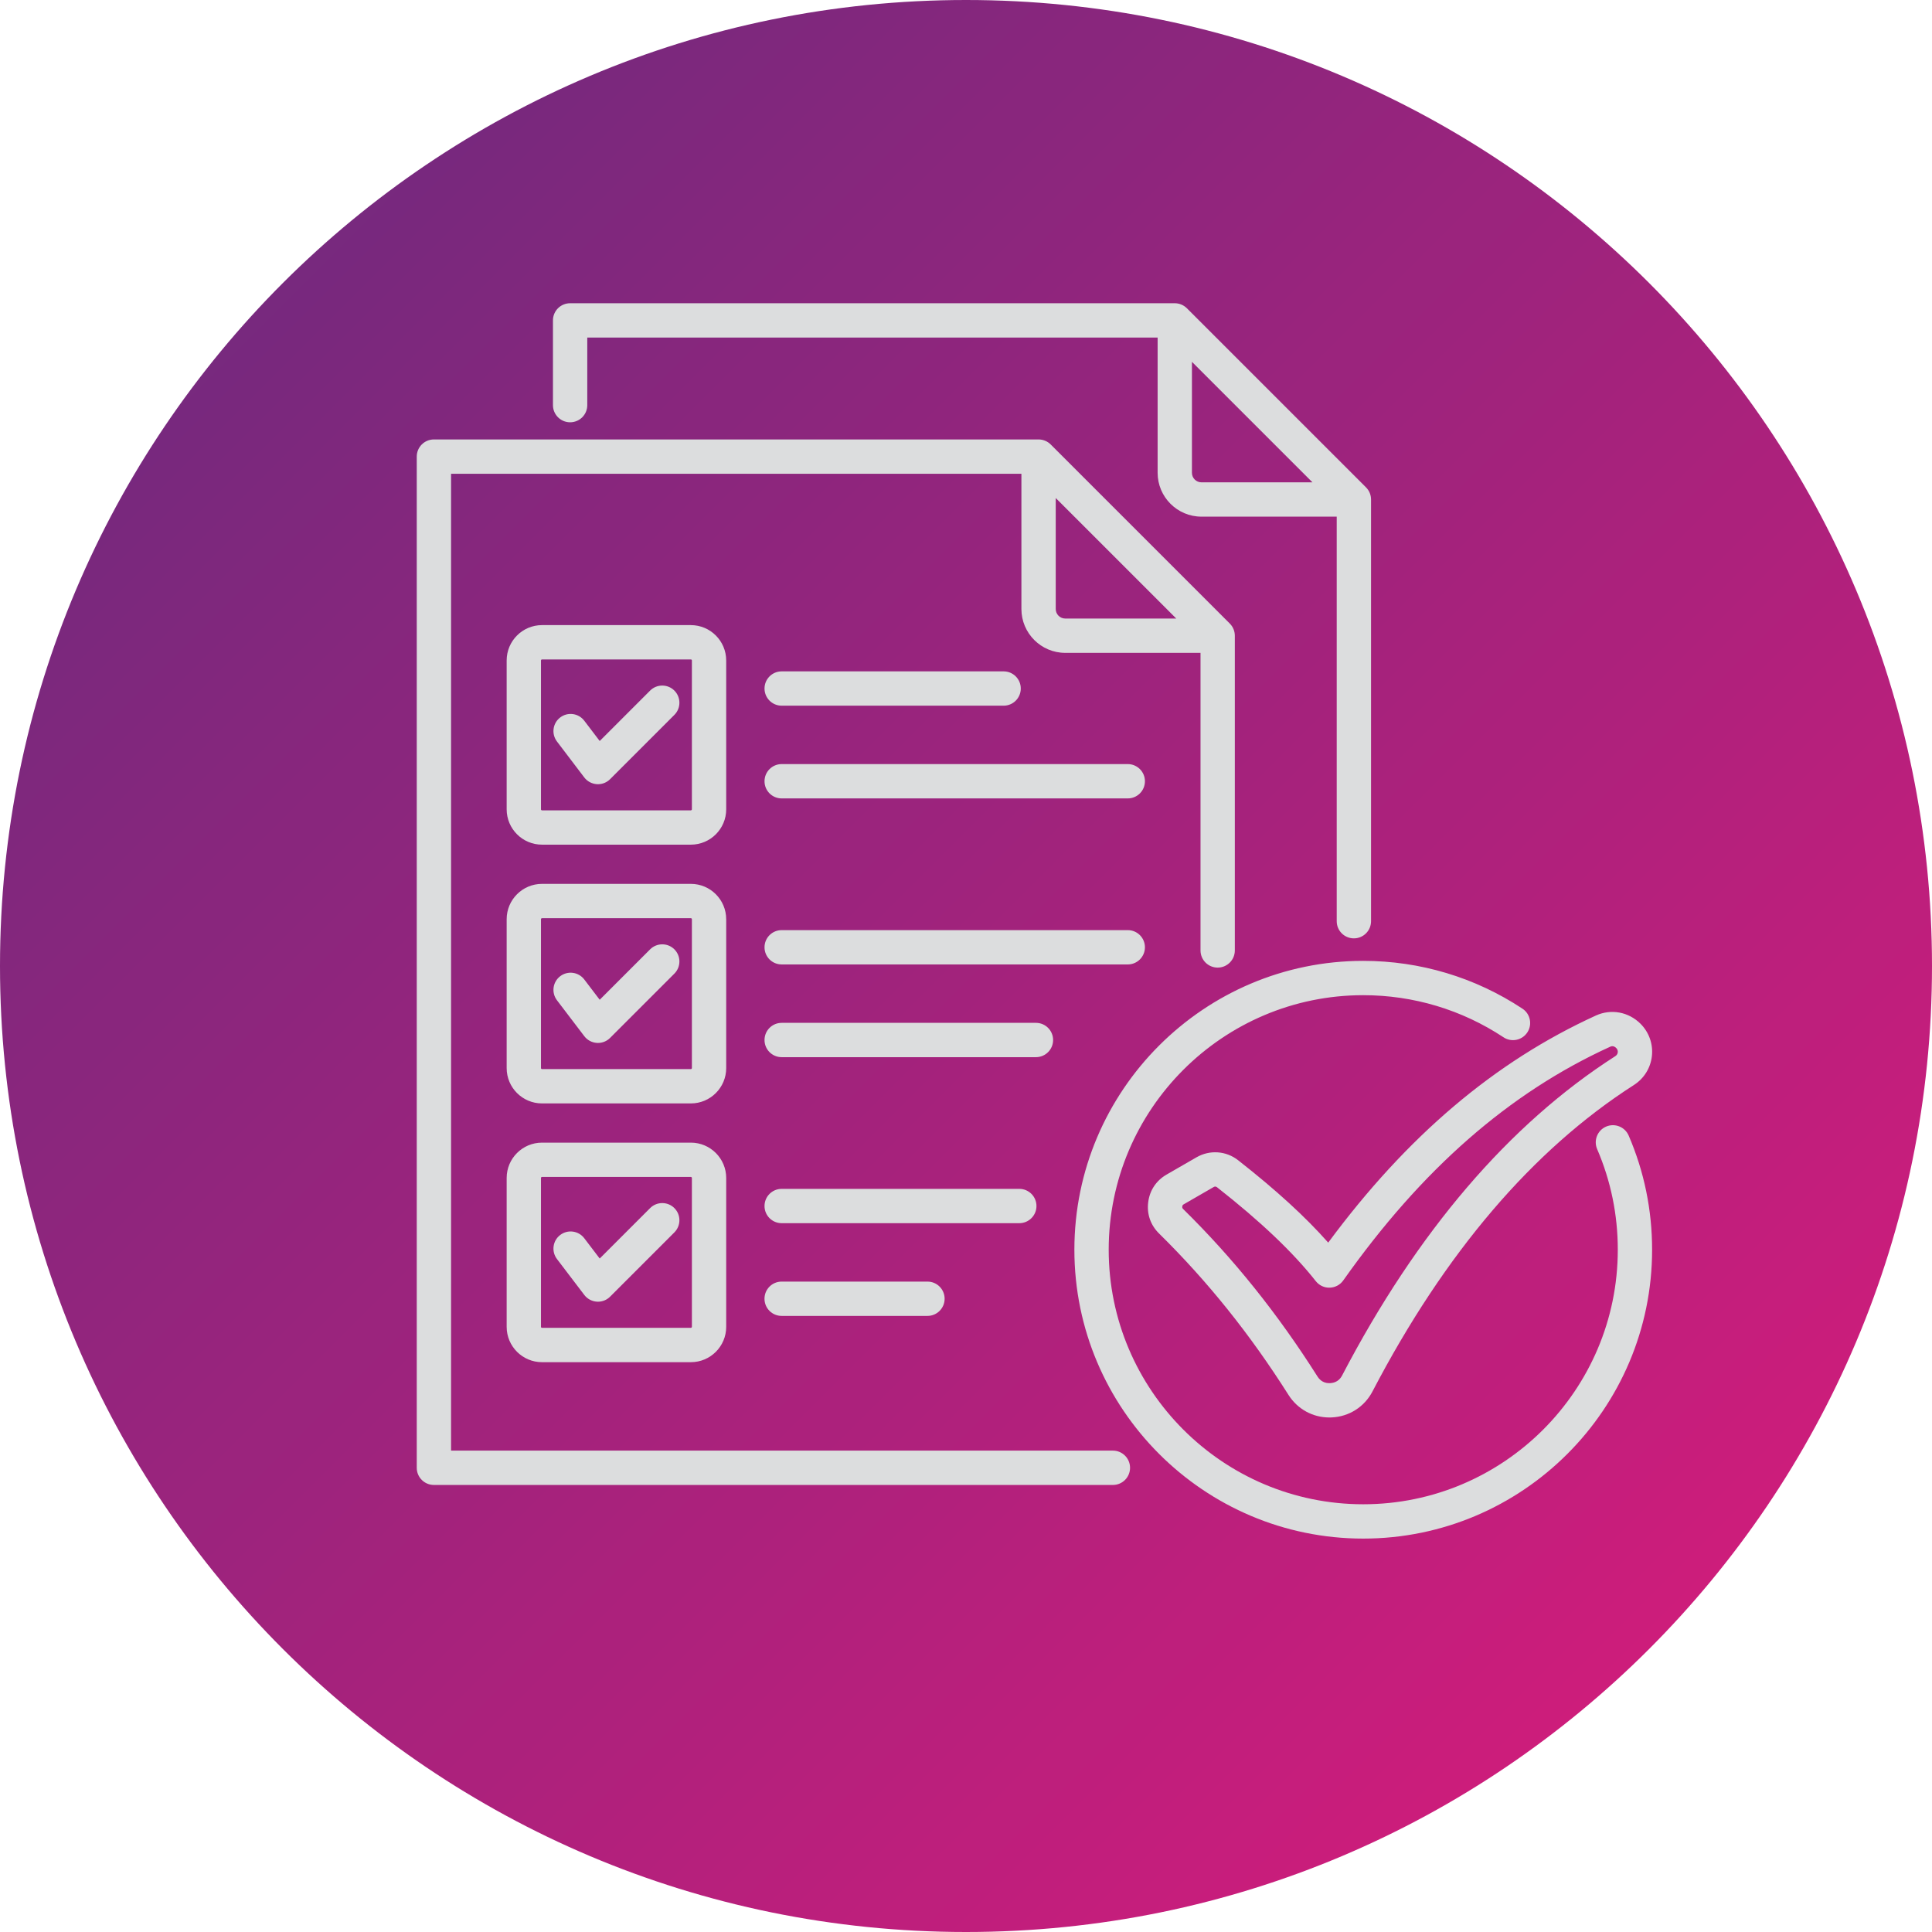
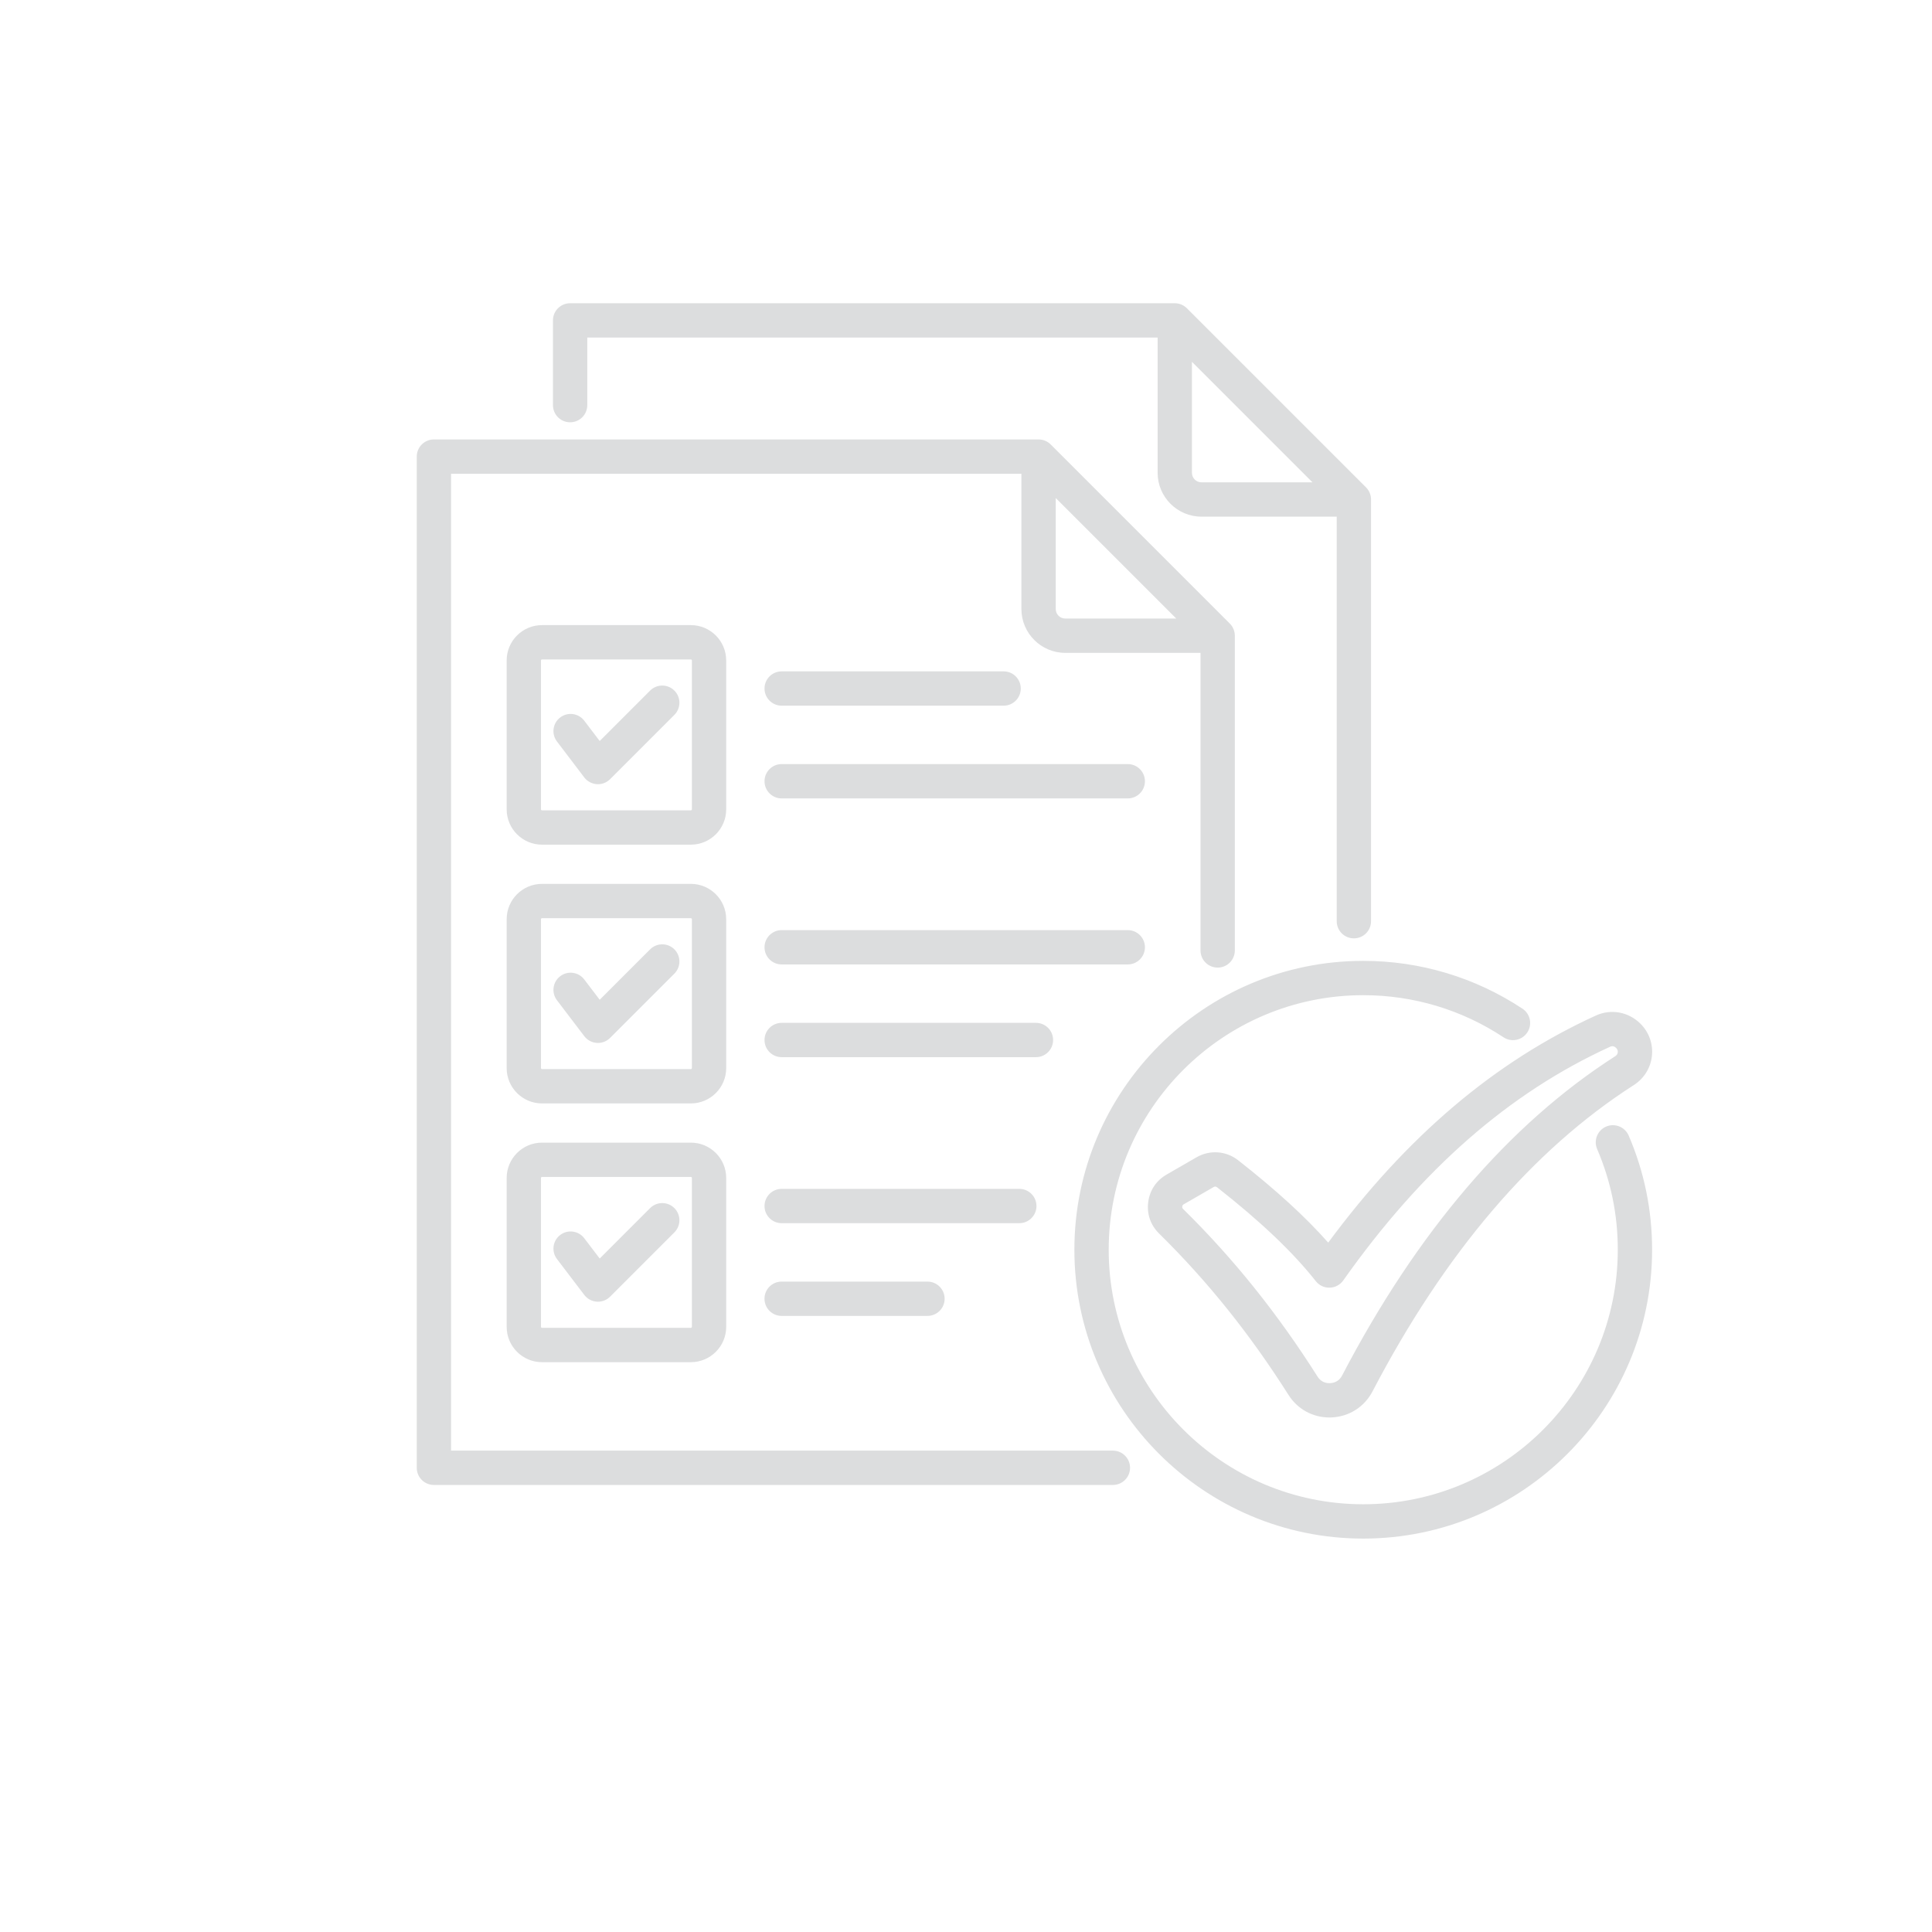
<svg xmlns="http://www.w3.org/2000/svg" width="1200" zoomAndPan="magnify" viewBox="0 0 900 900" height="1200" preserveAspectRatio="xMidYMid meet" version="1.2">
  <defs>
    <clipPath id="6bb037f8d7">
-       <path d="M 450 0 C 201.473 0 0 201.473 0 450 C 0 698.527 201.473 900 450 900 C 698.527 900 900 698.527 900 450 C 900 201.473 698.527 0 450 0 Z M 450 0 " />
-     </clipPath>
+       </clipPath>
    <linearGradient x1="0" gradientTransform="matrix(3.516,0,0,3.516,0,0)" y1="0" x2="256" gradientUnits="userSpaceOnUse" y2="256" id="58e81c9a31">
      <stop style="stop-color:#662b7e;stop-opacity:1;" offset="0" />
      <stop style="stop-color:#662b7e;stop-opacity:1;" offset="0.008" />
      <stop style="stop-color:#672b7e;stop-opacity:1;" offset="0.016" />
      <stop style="stop-color:#682b7e;stop-opacity:1;" offset="0.023" />
      <stop style="stop-color:#692b7e;stop-opacity:1;" offset="0.031" />
      <stop style="stop-color:#6a2a7e;stop-opacity:1;" offset="0.039" />
      <stop style="stop-color:#6b2a7e;stop-opacity:1;" offset="0.047" />
      <stop style="stop-color:#6c2a7e;stop-opacity:1;" offset="0.055" />
      <stop style="stop-color:#6d2a7e;stop-opacity:1;" offset="0.062" />
      <stop style="stop-color:#6e2a7e;stop-opacity:1;" offset="0.07" />
      <stop style="stop-color:#6f2a7e;stop-opacity:1;" offset="0.078" />
      <stop style="stop-color:#702a7e;stop-opacity:1;" offset="0.086" />
      <stop style="stop-color:#712a7e;stop-opacity:1;" offset="0.094" />
      <stop style="stop-color:#72297e;stop-opacity:1;" offset="0.102" />
      <stop style="stop-color:#73297e;stop-opacity:1;" offset="0.109" />
      <stop style="stop-color:#74297e;stop-opacity:1;" offset="0.117" />
      <stop style="stop-color:#75297e;stop-opacity:1;" offset="0.125" />
      <stop style="stop-color:#76297e;stop-opacity:1;" offset="0.133" />
      <stop style="stop-color:#77297e;stop-opacity:1;" offset="0.141" />
      <stop style="stop-color:#78297e;stop-opacity:1;" offset="0.148" />
      <stop style="stop-color:#78287e;stop-opacity:1;" offset="0.156" />
      <stop style="stop-color:#79287d;stop-opacity:1;" offset="0.164" />
      <stop style="stop-color:#7a287d;stop-opacity:1;" offset="0.172" />
      <stop style="stop-color:#7b287d;stop-opacity:1;" offset="0.18" />
      <stop style="stop-color:#7c287d;stop-opacity:1;" offset="0.188" />
      <stop style="stop-color:#7d287d;stop-opacity:1;" offset="0.195" />
      <stop style="stop-color:#7e287d;stop-opacity:1;" offset="0.203" />
      <stop style="stop-color:#7f287d;stop-opacity:1;" offset="0.211" />
      <stop style="stop-color:#80277d;stop-opacity:1;" offset="0.219" />
      <stop style="stop-color:#81277d;stop-opacity:1;" offset="0.227" />
      <stop style="stop-color:#82277d;stop-opacity:1;" offset="0.234" />
      <stop style="stop-color:#83277d;stop-opacity:1;" offset="0.242" />
      <stop style="stop-color:#84277d;stop-opacity:1;" offset="0.25" />
      <stop style="stop-color:#85277d;stop-opacity:1;" offset="0.258" />
      <stop style="stop-color:#86277d;stop-opacity:1;" offset="0.266" />
      <stop style="stop-color:#87267d;stop-opacity:1;" offset="0.273" />
      <stop style="stop-color:#88267d;stop-opacity:1;" offset="0.281" />
      <stop style="stop-color:#89267d;stop-opacity:1;" offset="0.289" />
      <stop style="stop-color:#89267d;stop-opacity:1;" offset="0.297" />
      <stop style="stop-color:#8a267d;stop-opacity:1;" offset="0.305" />
      <stop style="stop-color:#8b267d;stop-opacity:1;" offset="0.312" />
      <stop style="stop-color:#8c267d;stop-opacity:1;" offset="0.32" />
      <stop style="stop-color:#8d267d;stop-opacity:1;" offset="0.328" />
      <stop style="stop-color:#8e257d;stop-opacity:1;" offset="0.336" />
      <stop style="stop-color:#8f257d;stop-opacity:1;" offset="0.344" />
      <stop style="stop-color:#90257d;stop-opacity:1;" offset="0.352" />
      <stop style="stop-color:#91257d;stop-opacity:1;" offset="0.359" />
      <stop style="stop-color:#92257d;stop-opacity:1;" offset="0.367" />
      <stop style="stop-color:#93257d;stop-opacity:1;" offset="0.375" />
      <stop style="stop-color:#94257d;stop-opacity:1;" offset="0.383" />
      <stop style="stop-color:#95247d;stop-opacity:1;" offset="0.391" />
      <stop style="stop-color:#96247d;stop-opacity:1;" offset="0.398" />
      <stop style="stop-color:#97247d;stop-opacity:1;" offset="0.406" />
      <stop style="stop-color:#98247d;stop-opacity:1;" offset="0.414" />
      <stop style="stop-color:#99247d;stop-opacity:1;" offset="0.422" />
      <stop style="stop-color:#9a247d;stop-opacity:1;" offset="0.43" />
      <stop style="stop-color:#9b247d;stop-opacity:1;" offset="0.438" />
      <stop style="stop-color:#9b247d;stop-opacity:1;" offset="0.445" />
      <stop style="stop-color:#9c237d;stop-opacity:1;" offset="0.453" />
      <stop style="stop-color:#9d237d;stop-opacity:1;" offset="0.461" />
      <stop style="stop-color:#9e237d;stop-opacity:1;" offset="0.469" />
      <stop style="stop-color:#9f237d;stop-opacity:1;" offset="0.477" />
      <stop style="stop-color:#a0237c;stop-opacity:1;" offset="0.484" />
      <stop style="stop-color:#a1237c;stop-opacity:1;" offset="0.492" />
      <stop style="stop-color:#a2237c;stop-opacity:1;" offset="0.5" />
      <stop style="stop-color:#a3227c;stop-opacity:1;" offset="0.508" />
      <stop style="stop-color:#a4227c;stop-opacity:1;" offset="0.516" />
      <stop style="stop-color:#a5227c;stop-opacity:1;" offset="0.523" />
      <stop style="stop-color:#a6227c;stop-opacity:1;" offset="0.531" />
      <stop style="stop-color:#a7227c;stop-opacity:1;" offset="0.539" />
      <stop style="stop-color:#a8227c;stop-opacity:1;" offset="0.547" />
      <stop style="stop-color:#a9227c;stop-opacity:1;" offset="0.555" />
      <stop style="stop-color:#aa227c;stop-opacity:1;" offset="0.562" />
      <stop style="stop-color:#ab217c;stop-opacity:1;" offset="0.57" />
      <stop style="stop-color:#ac217c;stop-opacity:1;" offset="0.578" />
      <stop style="stop-color:#ac217c;stop-opacity:1;" offset="0.586" />
      <stop style="stop-color:#ad217c;stop-opacity:1;" offset="0.594" />
      <stop style="stop-color:#ae217c;stop-opacity:1;" offset="0.602" />
      <stop style="stop-color:#af217c;stop-opacity:1;" offset="0.609" />
      <stop style="stop-color:#b0217c;stop-opacity:1;" offset="0.617" />
      <stop style="stop-color:#b1207c;stop-opacity:1;" offset="0.625" />
      <stop style="stop-color:#b2207c;stop-opacity:1;" offset="0.633" />
      <stop style="stop-color:#b3207c;stop-opacity:1;" offset="0.641" />
      <stop style="stop-color:#b4207c;stop-opacity:1;" offset="0.648" />
      <stop style="stop-color:#b5207c;stop-opacity:1;" offset="0.656" />
      <stop style="stop-color:#b6207c;stop-opacity:1;" offset="0.664" />
      <stop style="stop-color:#b7207c;stop-opacity:1;" offset="0.672" />
      <stop style="stop-color:#b8207c;stop-opacity:1;" offset="0.68" />
      <stop style="stop-color:#b91f7c;stop-opacity:1;" offset="0.688" />
      <stop style="stop-color:#ba1f7c;stop-opacity:1;" offset="0.695" />
      <stop style="stop-color:#bb1f7c;stop-opacity:1;" offset="0.703" />
      <stop style="stop-color:#bc1f7c;stop-opacity:1;" offset="0.711" />
      <stop style="stop-color:#bd1f7c;stop-opacity:1;" offset="0.719" />
      <stop style="stop-color:#be1f7c;stop-opacity:1;" offset="0.727" />
      <stop style="stop-color:#be1f7c;stop-opacity:1;" offset="0.734" />
      <stop style="stop-color:#bf1e7c;stop-opacity:1;" offset="0.742" />
      <stop style="stop-color:#c01e7c;stop-opacity:1;" offset="0.75" />
      <stop style="stop-color:#c11e7c;stop-opacity:1;" offset="0.758" />
      <stop style="stop-color:#c21e7c;stop-opacity:1;" offset="0.766" />
      <stop style="stop-color:#c31e7c;stop-opacity:1;" offset="0.773" />
      <stop style="stop-color:#c41e7c;stop-opacity:1;" offset="0.781" />
      <stop style="stop-color:#c51e7c;stop-opacity:1;" offset="0.789" />
      <stop style="stop-color:#c61e7c;stop-opacity:1;" offset="0.797" />
      <stop style="stop-color:#c71d7c;stop-opacity:1;" offset="0.805" />
      <stop style="stop-color:#c81d7b;stop-opacity:1;" offset="0.812" />
      <stop style="stop-color:#c91d7b;stop-opacity:1;" offset="0.82" />
      <stop style="stop-color:#ca1d7b;stop-opacity:1;" offset="0.828" />
      <stop style="stop-color:#cb1d7b;stop-opacity:1;" offset="0.836" />
      <stop style="stop-color:#cc1d7b;stop-opacity:1;" offset="0.844" />
      <stop style="stop-color:#cd1d7b;stop-opacity:1;" offset="0.852" />
      <stop style="stop-color:#ce1c7b;stop-opacity:1;" offset="0.859" />
      <stop style="stop-color:#cf1c7b;stop-opacity:1;" offset="0.867" />
      <stop style="stop-color:#d01c7b;stop-opacity:1;" offset="0.875" />
      <stop style="stop-color:#d01c7b;stop-opacity:1;" offset="0.883" />
      <stop style="stop-color:#d11c7b;stop-opacity:1;" offset="0.891" />
      <stop style="stop-color:#d21c7b;stop-opacity:1;" offset="0.898" />
      <stop style="stop-color:#d31c7b;stop-opacity:1;" offset="0.906" />
      <stop style="stop-color:#d41c7b;stop-opacity:1;" offset="0.914" />
      <stop style="stop-color:#d51b7b;stop-opacity:1;" offset="0.922" />
      <stop style="stop-color:#d61b7b;stop-opacity:1;" offset="0.93" />
      <stop style="stop-color:#d71b7b;stop-opacity:1;" offset="0.938" />
      <stop style="stop-color:#d81b7b;stop-opacity:1;" offset="0.945" />
      <stop style="stop-color:#d91b7b;stop-opacity:1;" offset="0.953" />
      <stop style="stop-color:#da1b7b;stop-opacity:1;" offset="0.961" />
      <stop style="stop-color:#db1b7b;stop-opacity:1;" offset="0.969" />
      <stop style="stop-color:#dc1a7b;stop-opacity:1;" offset="0.977" />
      <stop style="stop-color:#dd1a7b;stop-opacity:1;" offset="0.984" />
      <stop style="stop-color:#de1a7b;stop-opacity:1;" offset="0.992" />
      <stop style="stop-color:#df1a7b;stop-opacity:1;" offset="1" />
    </linearGradient>
    <clipPath id="b861787de1">
      <path d="M 194.141 141.031 L 770 141.031 L 770 717 L 194.141 717 Z M 194.141 141.031 " />
    </clipPath>
  </defs>
  <g id="d55eaf8389">
    <g clip-rule="nonzero" clip-path="url(#6bb037f8d7)">
-       <rect x="0" width="900" y="0" height="900" style="fill:url(#58e81c9a31);stroke:none;" />
-     </g>
+       </g>
    <g clip-rule="nonzero" clip-path="url(#b861787de1)">
      <path style=" stroke:none;fill-rule:nonzero;fill:#dcddde;fill-opacity:1;" d="M 265.586 196.719 C 270.004 196.719 273.578 193.145 273.578 188.727 L 273.578 157.246 L 539.266 157.246 L 539.266 220.25 C 539.266 231.52 548.434 240.676 559.691 240.676 L 622.695 240.676 L 622.695 429.133 C 622.695 433.551 626.27 437.125 630.691 437.125 C 635.109 437.125 638.684 433.551 638.684 429.133 L 638.684 232.684 C 638.684 230.562 637.836 228.527 636.34 227.031 L 552.898 143.602 C 551.402 142.105 549.371 141.262 547.258 141.262 L 265.586 141.262 C 261.164 141.262 257.59 144.832 257.59 149.254 L 257.59 188.727 C 257.59 193.133 261.164 196.719 265.586 196.719 Z M 555.25 168.551 L 611.395 224.691 L 559.691 224.691 C 557.238 224.691 555.25 222.695 555.25 220.25 Z M 518.426 675.754 L 210.125 675.754 L 210.125 220.695 L 475.812 220.695 L 475.812 283.699 C 475.812 294.969 484.984 304.129 496.242 304.129 L 559.246 304.129 L 559.246 442.754 C 559.246 447.176 562.82 450.746 567.238 450.746 C 571.656 450.746 575.23 447.176 575.23 442.754 L 575.23 296.137 C 575.23 294.012 574.387 291.98 572.891 290.484 L 489.461 207.051 C 487.965 205.555 485.93 204.711 483.809 204.711 L 202.133 204.711 C 197.715 204.711 194.141 208.285 194.141 212.703 L 194.141 683.758 C 194.141 688.176 197.715 691.75 202.133 691.75 L 518.426 691.75 C 522.844 691.75 526.418 688.176 526.418 683.758 C 526.418 679.34 522.844 675.754 518.426 675.754 Z M 491.801 232 L 547.941 288.141 L 496.242 288.141 C 493.785 288.141 491.801 286.145 491.801 283.699 Z M 356.141 320.742 C 356.141 316.324 359.715 312.75 364.133 312.75 L 467.523 312.75 C 471.945 312.75 475.516 316.324 475.516 320.742 C 475.516 325.16 471.945 328.734 467.523 328.734 L 364.133 328.734 C 359.715 328.734 356.141 325.148 356.141 320.742 Z M 533.352 363.938 C 533.352 368.355 529.777 371.93 525.359 371.93 L 364.133 371.93 C 359.715 371.93 356.141 368.355 356.141 363.938 C 356.141 359.516 359.715 355.941 364.133 355.941 L 525.359 355.941 C 529.766 355.941 533.352 359.516 533.352 363.938 Z M 338.285 307.656 C 338.285 298.59 330.906 291.203 321.828 291.203 L 252.477 291.203 C 243.41 291.203 236.023 298.578 236.023 307.656 L 236.023 377.02 C 236.023 386.086 243.398 393.473 252.477 393.473 L 321.84 393.473 C 330.906 393.473 338.293 386.098 338.293 377.02 L 338.293 307.656 Z M 322.297 377.02 C 322.297 377.262 322.07 377.488 321.828 377.488 L 252.477 377.488 C 252.234 377.488 252.008 377.262 252.008 377.02 L 252.008 307.656 C 252.008 307.418 252.234 307.188 252.477 307.188 L 321.84 307.188 C 322.082 307.188 322.309 307.418 322.309 307.656 L 322.309 377.02 Z M 314.156 321.711 C 317.273 324.828 317.273 329.898 314.156 333.016 L 284.195 362.977 C 282.688 364.484 280.656 365.316 278.543 365.316 C 278.359 365.316 278.191 365.305 278.008 365.293 C 275.699 365.133 273.578 363.992 272.184 362.168 L 259.453 345.414 C 256.781 341.898 257.453 336.887 260.973 334.215 C 264.488 331.543 269.5 332.215 272.172 335.734 L 279.367 345.188 L 302.852 321.699 C 305.98 318.582 311.039 318.582 314.156 321.711 Z M 338.285 428.195 C 338.285 419.133 330.906 411.742 321.828 411.742 L 252.477 411.742 C 243.41 411.742 236.023 419.121 236.023 428.195 L 236.023 497.562 C 236.023 506.629 243.398 514.016 252.477 514.016 L 321.84 514.016 C 330.906 514.016 338.293 506.641 338.293 497.562 L 338.293 428.195 Z M 322.297 497.562 C 322.297 497.801 322.07 498.031 321.828 498.031 L 252.477 498.031 C 252.234 498.031 252.008 497.801 252.008 497.562 L 252.008 428.195 C 252.008 427.957 252.234 427.73 252.477 427.73 L 321.84 427.73 C 322.082 427.73 322.309 427.957 322.309 428.195 L 322.309 497.562 Z M 321.84 532.285 L 252.477 532.285 C 243.41 532.285 236.023 539.66 236.023 548.738 L 236.023 618.102 C 236.023 627.168 243.398 634.555 252.477 634.555 L 321.84 634.555 C 330.906 634.555 338.293 627.18 338.293 618.102 L 338.293 548.738 C 338.285 539.66 330.906 532.285 321.84 532.285 Z M 322.297 618.09 C 322.297 618.332 322.07 618.559 321.828 618.559 L 252.477 618.559 C 252.234 618.559 252.008 618.332 252.008 618.09 L 252.008 548.727 C 252.008 548.488 252.234 548.258 252.477 548.258 L 321.84 548.258 C 322.082 548.258 322.309 548.488 322.309 548.727 L 322.309 618.09 Z M 482.574 492.469 L 364.133 492.469 C 359.715 492.469 356.141 488.895 356.141 484.477 C 356.141 480.059 359.715 476.484 364.133 476.484 L 482.586 476.484 C 487.004 476.484 490.578 480.059 490.578 484.477 C 490.578 488.895 486.992 492.469 482.574 492.469 Z M 525.359 449.273 L 364.133 449.273 C 359.715 449.273 356.141 445.699 356.141 441.281 C 356.141 436.863 359.715 433.289 364.133 433.289 L 525.359 433.289 C 529.777 433.289 533.352 436.863 533.352 441.281 C 533.352 445.699 529.766 449.273 525.359 449.273 Z M 314.156 442.242 C 317.273 445.359 317.273 450.43 314.156 453.547 L 284.195 483.508 C 282.688 485.012 280.656 485.848 278.543 485.848 C 278.359 485.848 278.191 485.836 278.008 485.824 C 275.699 485.664 273.578 484.523 272.184 482.684 L 259.453 465.957 C 256.781 462.441 257.453 457.426 260.973 454.754 C 264.488 452.082 269.5 452.758 272.172 456.273 L 279.367 465.727 L 302.852 442.242 C 305.98 439.125 311.039 439.125 314.156 442.242 Z M 314.156 562.781 C 317.273 565.898 317.273 570.969 314.156 574.086 L 284.195 604.047 C 282.688 605.555 280.656 606.387 278.543 606.387 C 278.359 606.387 278.191 606.375 278.008 606.367 C 275.699 606.207 273.578 605.062 272.184 603.227 L 259.453 586.496 C 256.781 582.98 257.453 577.969 260.973 575.297 C 264.488 572.625 269.5 573.297 272.172 576.816 L 279.367 586.27 L 302.852 562.781 C 305.969 559.664 311.039 559.664 314.156 562.781 Z M 758.699 528.996 C 765.949 545.816 769.613 563.719 769.613 582.184 C 769.613 656.363 709.246 716.734 635.051 716.734 C 560.855 716.734 500.488 656.363 500.488 582.172 C 500.488 507.977 560.855 447.609 635.051 447.609 C 661.555 447.609 687.211 455.316 709.223 469.883 C 712.898 472.316 713.918 477.285 711.473 480.961 C 709.039 484.637 704.074 485.652 700.398 483.211 C 680.996 470.375 658.402 463.594 635.051 463.594 C 569.672 463.594 516.473 516.777 516.473 582.172 C 516.473 647.551 569.66 700.746 635.051 700.746 C 700.441 700.746 753.629 647.562 753.629 582.172 C 753.629 565.887 750.398 550.133 744.016 535.309 C 742.266 531.258 744.141 526.551 748.195 524.805 C 752.246 523.07 756.953 524.941 758.699 528.996 Z M 618.734 578.859 C 608.059 566.789 594.496 554.391 576.797 540.504 C 571.18 536.086 563.551 535.551 557.363 539.125 L 543.434 547.164 C 538.625 549.938 535.578 554.504 534.879 560.02 C 534.172 565.535 535.977 570.719 539.938 574.613 C 562.559 596.875 582.289 621.473 600.238 649.812 C 604.438 656.434 611.508 660.316 619.281 660.316 C 619.613 660.316 619.945 660.305 620.277 660.293 C 628.441 659.949 635.578 655.418 639.367 648.168 C 673.039 583.656 713.996 535.641 761.117 505.453 C 765.855 502.414 768.918 497.48 769.523 491.922 C 770.129 486.359 768.188 480.879 764.215 476.906 C 758.652 471.348 750.5 469.852 743.434 473.07 C 696.297 494.582 655.434 529.234 618.734 578.859 Z M 750.055 487.617 C 750.43 487.445 751.598 486.91 752.898 488.211 C 753.594 488.906 753.676 489.684 753.617 490.199 C 753.559 490.723 753.32 491.453 752.488 491.988 C 703 523.699 660.172 573.754 625.199 640.77 C 624.043 642.984 622.113 644.203 619.613 644.32 C 617.113 644.445 615.094 643.359 613.758 641.258 C 595.145 611.879 574.672 586.348 551.164 563.215 C 550.785 562.84 550.684 562.566 550.75 562.039 C 550.82 561.516 550.98 561.262 551.449 561 L 565.379 552.961 C 565.629 552.812 565.867 552.746 566.109 552.746 C 566.395 552.746 566.668 552.859 566.953 553.078 C 587.289 569.039 602.328 583.348 612.945 596.809 C 614.512 598.785 616.875 599.926 619.43 599.844 C 621.953 599.777 624.297 598.531 625.746 596.465 C 662.305 544.719 702.977 509.105 750.055 487.617 Z M 474.832 569.805 L 364.133 569.805 C 359.715 569.805 356.141 566.23 356.141 561.812 C 356.141 557.395 359.715 553.82 364.133 553.82 L 474.832 553.82 C 479.25 553.82 482.824 557.395 482.824 561.812 C 482.824 566.23 479.238 569.805 474.832 569.805 Z M 432.047 597.016 C 436.469 597.016 440.043 600.586 440.043 605.008 C 440.043 609.426 436.469 613 432.047 613 L 364.121 613 C 359.703 613 356.129 609.426 356.129 605.008 C 356.129 600.586 359.703 597.016 364.121 597.016 Z M 432.047 597.016 " />
    </g>
  </g>
</svg>